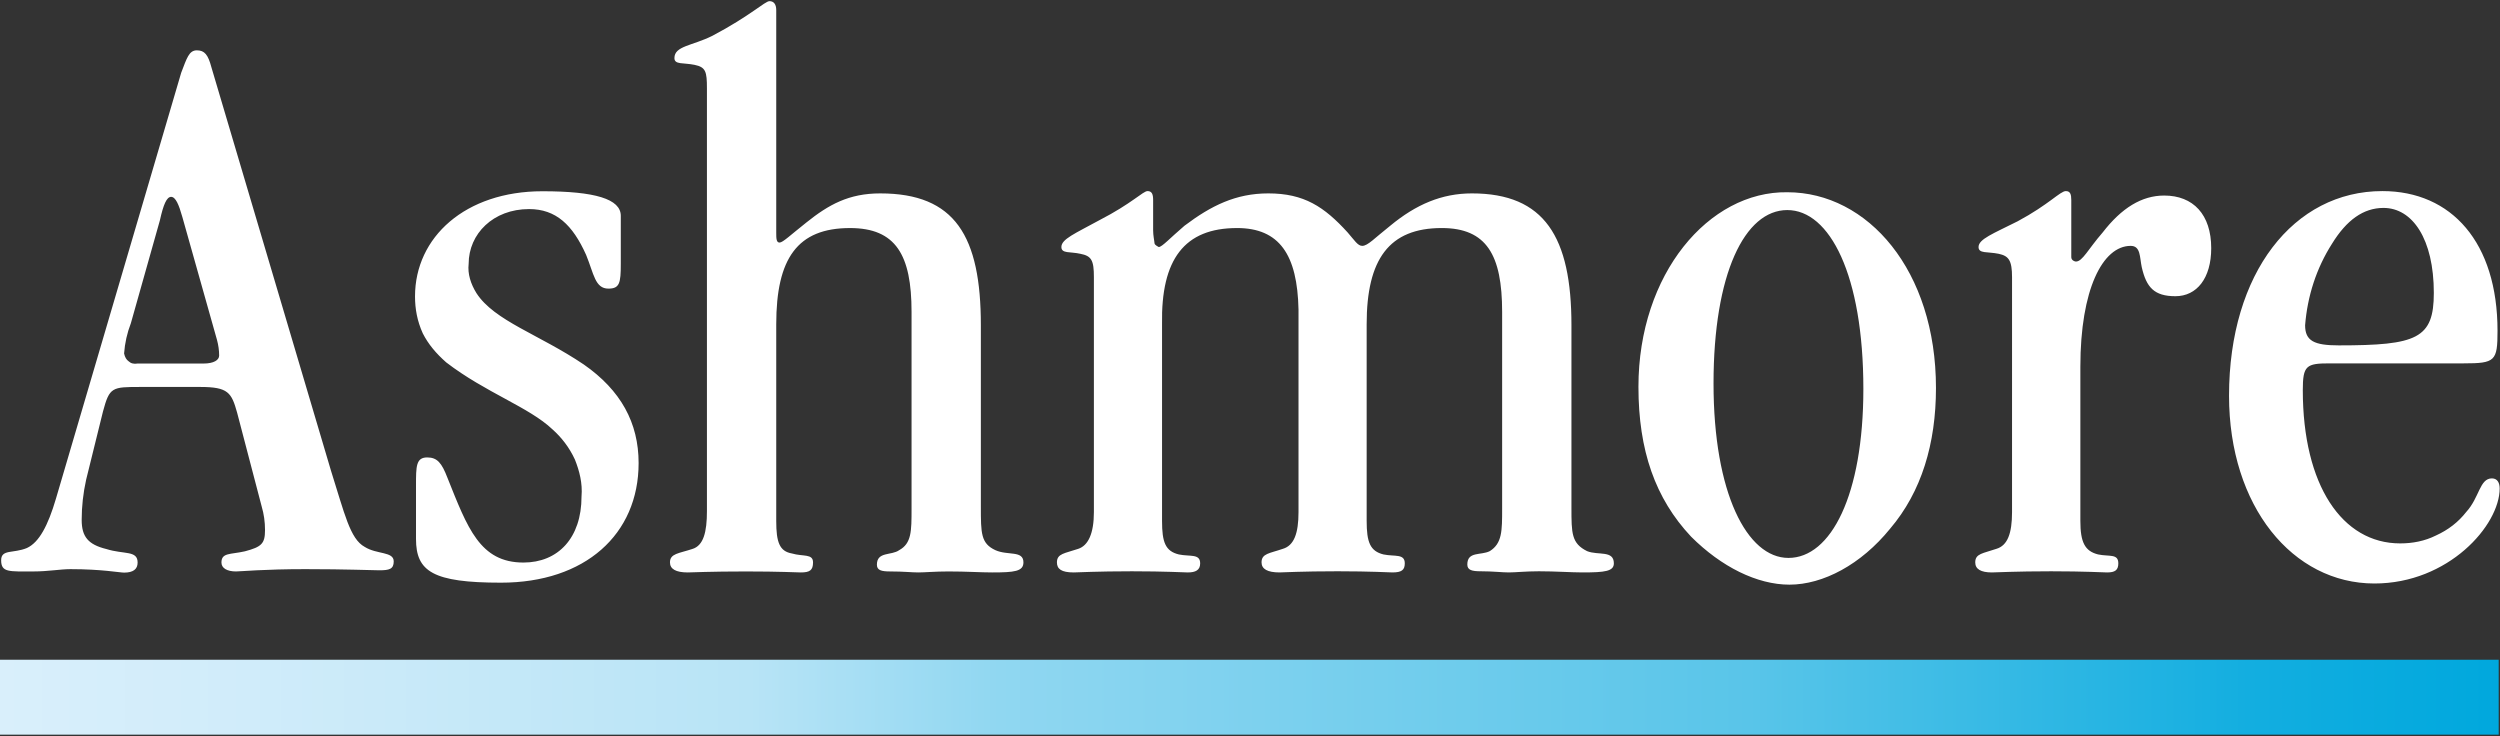
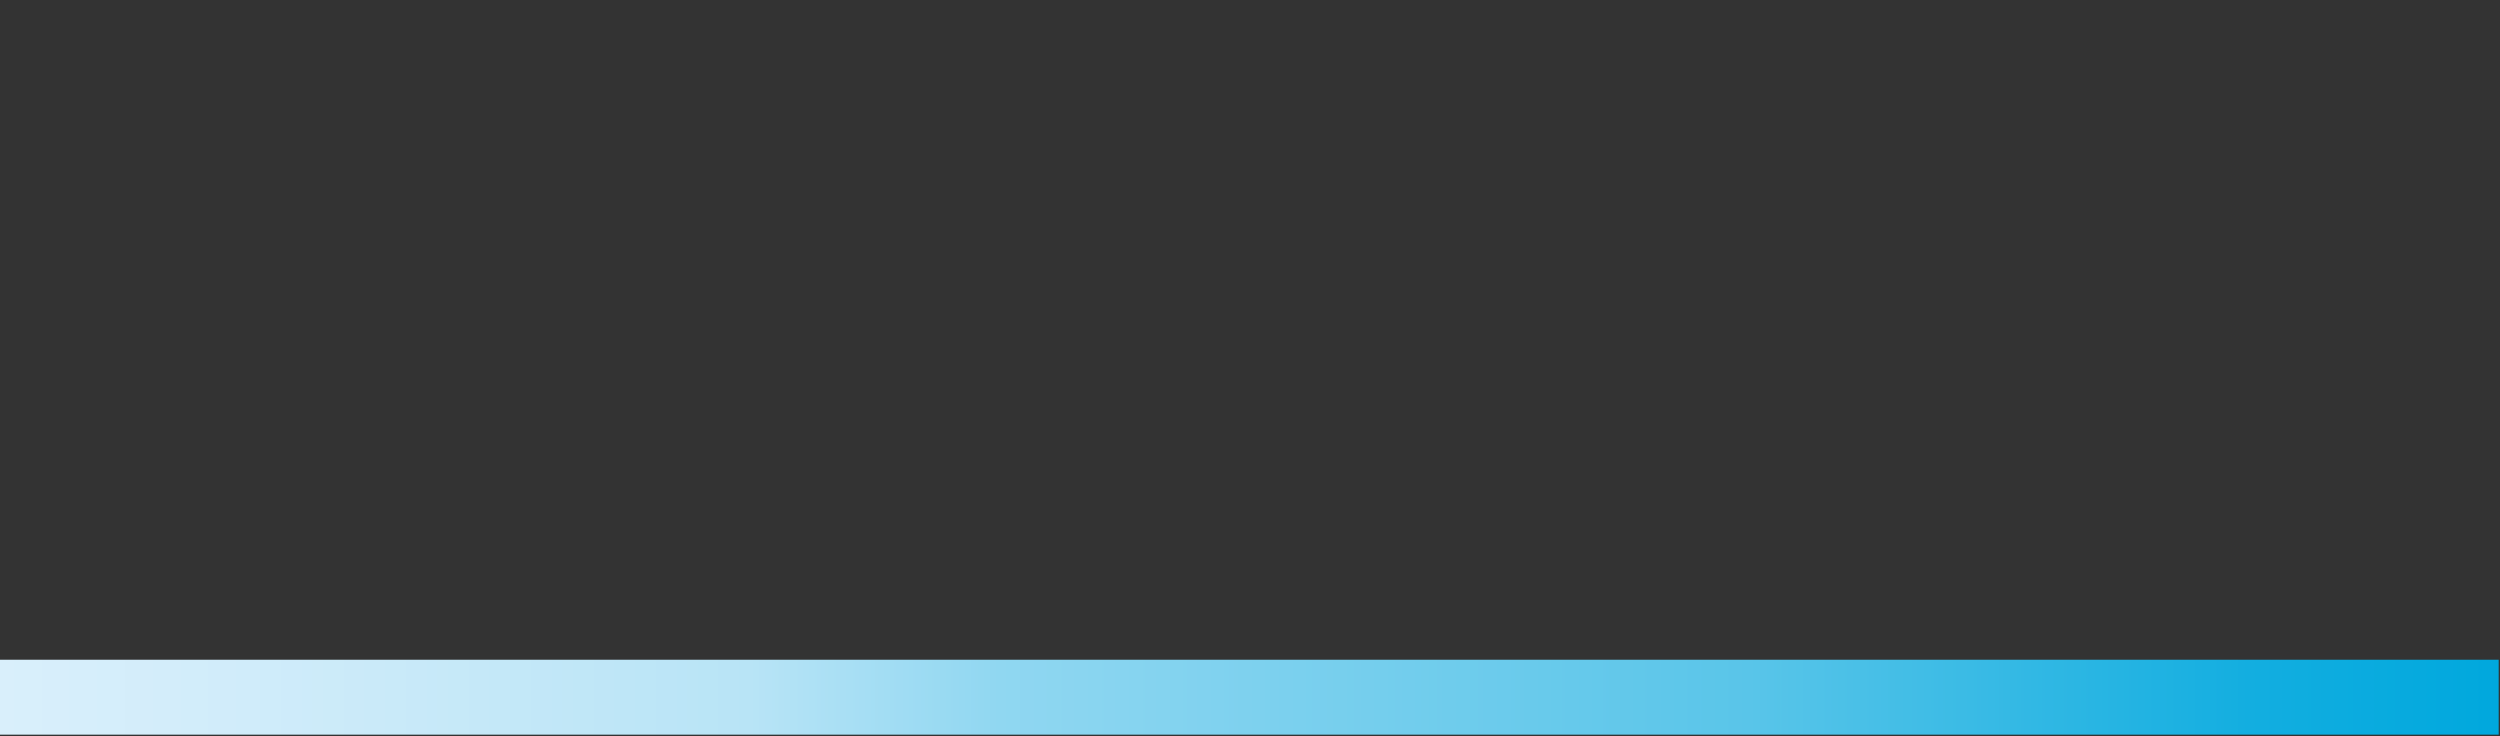
<svg xmlns="http://www.w3.org/2000/svg" version="1.2" viewBox="0 0 1515 446" width="1515" height="446">
  <rect x="0" y="0" width="1515" height="446" fill="#333333" stroke="none" />
  <title>logo (29)-eps-svg</title>
  <defs>
    <clipPath clipPathUnits="userSpaceOnUse" id="cp1">
      <path d="m0-2h1525v454h-1525z" />
    </clipPath>
    <linearGradient id="g1" x1="0" y1="422.2" x2="1514.2" y2="422.2" gradientUnits="userSpaceOnUse">
      <stop offset="0" stop-color="#d9effb" />
      <stop offset=".1" stop-color="#d0ecfa" />
      <stop offset=".3" stop-color="#b8e4f6" />
      <stop offset=".4" stop-color="#90d7f1" />
      <stop offset=".7" stop-color="#59c5e9" />
      <stop offset=".9" stop-color="#13aee0" />
      <stop offset="1" stop-color="#00a8dd" />
    </linearGradient>
  </defs>
  <style>
		.s0 { fill: #ffffff } 
		.s1 { fill: url(#g1) } 
	</style>
  <g id="Clip-Path: Page 1" clip-path="url(#cp1)">
    <g id="Page 1">
-       <path id="Path 1" fill-rule="evenodd" class="s0" d="m49.5 315.1c0 10.2 4 14.9 14.9 17.6 10.8 3.4 19 0.7 19 8.2q0 6.1-8.2 6.1c-2.7 0-13.5-2.1-32.5-2.1-6.1 0-13.6 1.4-22.4 1.4-14.9 0-19.6 0.7-19.6-6.8 0-6.8 7.4-4 15.6-7.4 7.4-3.4 12.8-13.6 17.6-29.9l75.9-258.1c3.4-8.8 4.7-13.6 9.5-13.6 4.7 0 6.8 2.7 8.8 10.2l72.5 244.6c8.2 25.8 11.5 41.3 20.4 46.1 7.4 4.7 17.6 2.7 17.6 8.8 0 4.7-2.7 5.4-8.8 5.4-4.1 0-19.7-0.7-44.8-0.7-25 0-39.3 1.4-42 1.4-5.4 0-8.8-2-8.8-5.4 0-6.1 5.4-4.8 14.2-6.8 10.2-2.7 12.2-4.7 12.2-12.9q0-7.4-2-14.2l-14.9-56.9c-3.4-12.2-5.4-15.6-22.4-15.6h-35.9c-17.6 0-19 0-23 14.9l-10.2 41.3q-2.7 12.2-2.7 24.4zm25.7-100.9q0.7 3.3 2.7 4.7 2.1 2 5.5 1.4h40c6.1 0 9.4-2.1 9.4-4.8q0-4.7-1.3-9.5l-21-74.5c-2.1-7.5-4.1-12.2-6.8-12.2-2.7 0-4.7 4.7-6.8 14.2l-17.6 62.4q-3.4 8.8-4.1 18.3zm301-54.3c0 11.6-0.7 15-7.5 15-8.1 0-8.8-8.9-13.5-20.4-8.2-18.3-18.3-27.8-34.6-27.8-21.7 0-36.6 15-36.6 33.2-0.7 6.1 1.3 12.2 4.7 17.7 10.9 16.9 38 25 65.1 43.3 22.4 15.6 33.2 35.3 33.2 59.7 0 43.3-32.5 72.5-83.4 72.5-41.3 0-51.5-6.8-51.5-26.5v-32.5c0-11.5 0-16.9 6.8-16.9 6.1 0 8.8 3.4 12.2 12.2 12.2 30.5 19.7 51.5 46.1 51.5 21 0 35.2-14.9 35.2-40 0.7-8.1-1.3-15.6-4-22.4-3.4-7.4-8.2-13.5-13.6-18.3-14.2-13.5-40.6-22.3-64.4-40.6-6.1-5.4-10.8-10.9-14.2-17.6-3.4-7.5-4.7-14.9-4.7-22.4 0-35.9 30.5-63.7 77.2-63.7 31.9 0 47.5 4.7 47.5 14.9zm52.2-106.4c0-10.1-0.7-12.8-7.5-14.2-6.8-1.4-12.2 0-12.2-4.1 0-7.4 10.8-7.4 23-13.5 23.1-12.2 31.9-21 34.6-21 2.7 0 4.1 2 4.1 5.4v134.8c0 3.4 0 6.1 2 6.1 2 0 6.8-4.7 16.3-12.2 13.5-10.8 25.7-17.6 44.7-17.6 45.4 0 61 25.8 61 80v109.8c0 16.2 0 22.3 8.8 26.4 7.5 3.4 17 0 17 7.4 0 5.5-5.5 6.1-19 6.1-6.8 0-15.6-0.6-26.4-0.6-8.2 0-14.3 0.6-18.3 0.6-4.1 0-8.9-0.6-17-0.6-5.4 0-8.1-0.7-8.1-4.1 0-8.1 8.8-5.4 13.5-8.8 7.5-4.1 7.5-11.5 7.5-25.1v-119.3c0-34.5-9.5-50.8-37.3-50.8-31.8 0-44.7 18.3-44.7 58.3v119.3c0 12.8 2 18.3 9.5 19.6 6.7 2 12.8 0 12.8 5.4 0 4.8-2 6.1-7.4 6.1-2 0-12.9-0.6-33.2-0.6-21.7 0-33.2 0.6-35.3 0.6q-10.8 0-10.8-6.1c0-5.4 5.4-5.4 13.5-8.1 6.8-2 8.9-10.2 8.9-23zm321.2 84.7c-31.8 0-46.1 18.9-45.4 58.2v119.3c0 12.9 2 18.3 10.2 20.3 6.8 1.4 12.9-0.6 12.9 5.4 0 4.1-2.8 5.5-7.5 5.5-2 0-13.6-0.7-33.9-0.7-21 0-33.2 0.7-35.2 0.7-7.5 0-10.2-2.1-10.2-6.1 0-5.4 4.7-5.4 12.9-8.2 6.1-2 9.5-9.4 9.5-22.3v-142.3c0-10.2-1.4-12.9-8.2-14.2-6.1-1.4-11.5 0-11.5-4.1 0-4.8 8.1-8.1 23.1-16.3 19.6-10.1 26.4-17.6 29.1-17.6 2.7 0 3.4 2 3.4 5.4v18.3c0 3.4 0.7 6.1 0.7 6.8q0 1.4 0.6 2 0.7 0.7 2.1 1.4c2 0 6.8-5.4 15.6-12.9 16.2-12.2 31.1-19.6 50.8-19.6 21.7 0 33.9 8.1 48.1 23.7 4.1 4.7 6.1 8.1 8.8 8.1 3.4 0 7.5-4.7 17-12.2 15.6-12.9 31.2-19.6 49.5-19.6 44 0 60.3 26.4 60.3 79.9v110.5c0 15.6 0 21.7 9.5 26.4 6.7 2.7 16.2-0.7 16.2 7.4 0 4.8-5.4 5.5-18.9 5.5-6.8 0-16.3-0.7-26.5-0.7-8.1 0-14.2 0.7-18.3 0.7-4 0-9.5-0.7-16.9-0.7-5.4 0-8.2-0.7-8.2-4.1 0-8.1 8.2-5.4 13.6-8.1 7.5-4.7 7.5-12.2 7.5-25.8v-119.2c0-34.6-9.5-50.8-36.6-50.8-31.9 0-45.5 18.9-45.5 58.2v119.3c0 12.9 2.1 18.3 10.2 20.3 6.8 1.4 12.9-0.6 12.9 5.4 0 4.1-2 5.5-7.5 5.5-2 0-12.8-0.7-33.2-0.7-21.7 0-33.2 0.7-35.2 0.7q-10.9 0-10.9-6.1c0-5.4 4.8-5.4 12.9-8.2 6.8-2 9.5-9.4 9.5-22.3v-122.7c-0.7-33.2-11.5-49.4-37.3-49.4zm333.5-21.7c48.8 0 90.1 47.4 90.1 118.6 0 33.8-8.8 63-27.8 85.3-17.6 21.7-40.6 33.9-61 33.9-19.6 0-41.3-10.8-59.6-29.1-21.7-23.1-31.9-52.2-31.9-90.8 0-68.5 42.7-118.6 90.2-117.9zm46.1 119.2c0-69.1-20.4-108.4-46.1-108.4-25.8 0-44.7 38.6-44.7 105.1 0 66.4 20.3 105.7 45.4 105.7 25.7 0 45.4-38 45.4-102.4zm90.1-67.7c0-10.2-2-12.9-8.1-14.2-6.8-1.4-12.2 0-12.2-4.1 0-4.8 8.8-8.1 23.7-15.6 19-10.2 25.8-18.3 29.2-18.3 2.7 0 3.3 2 3.3 5.4v34.6c0 2 2.1 2.7 2.8 2.7 4 0 7.4-7.5 16.2-17.6 11.5-14.9 23.7-22.4 37.3-22.4 17.6 0 28.5 11.5 28.5 31.9 0 18.3-8.8 29.1-21.7 29.1-12.9 0-17.6-5.4-20.4-17.6-1.3-6.1-0.6-12.9-6.7-12.9-17 0-30.5 26.4-30.5 73.2v93.5c0 12.9 2.7 18.3 10.8 20.3 6.8 1.4 12.2-0.6 12.2 5.4 0 4.1-2 5.5-6.8 5.5-2 0-13.5-0.7-33.9-0.7-21.6 0-33.2 0.7-35.9 0.7q-10.1 0-10.1-6.1c0-5.4 4.7-5.4 12.8-8.2 6.8-2 9.5-9.4 9.5-22.3zm192.5 52.2c-14.2 0-16.3 1.3-16.3 16.2 0 57.6 23.8 92.9 59 92.9 7.5 0 14.9-1.4 21.7-4.8q11.2-5.1 18.3-14.2c8.1-8.8 8.1-20.4 15.6-20.4 3.4 0 4.7 2.8 4.7 6.1 0 22.4-31.1 57.6-75.9 57.6-49.5 0-88.1-46.7-88.1-113.8 0-74.5 39.3-124 92.9-124 42 0 69.8 31.2 69.8 84.7 0 18.3-1.4 19.7-20.4 19.7zm1.4-72.5c-9.5 14.9-14.9 31.8-16.3 49.4 0 9.5 5.5 12.2 20.4 12.2 47.4 0 57.6-4.1 57.6-31.8 0-32.6-12.9-51.5-30.5-51.5-12.2 0-22.4 7.4-31.2 21.7z" />
      <path id="Path 2" class="s1" d="m0 399.8h1514.2v45.4h-1514.2z" />
    </g>
  </g>
</svg>